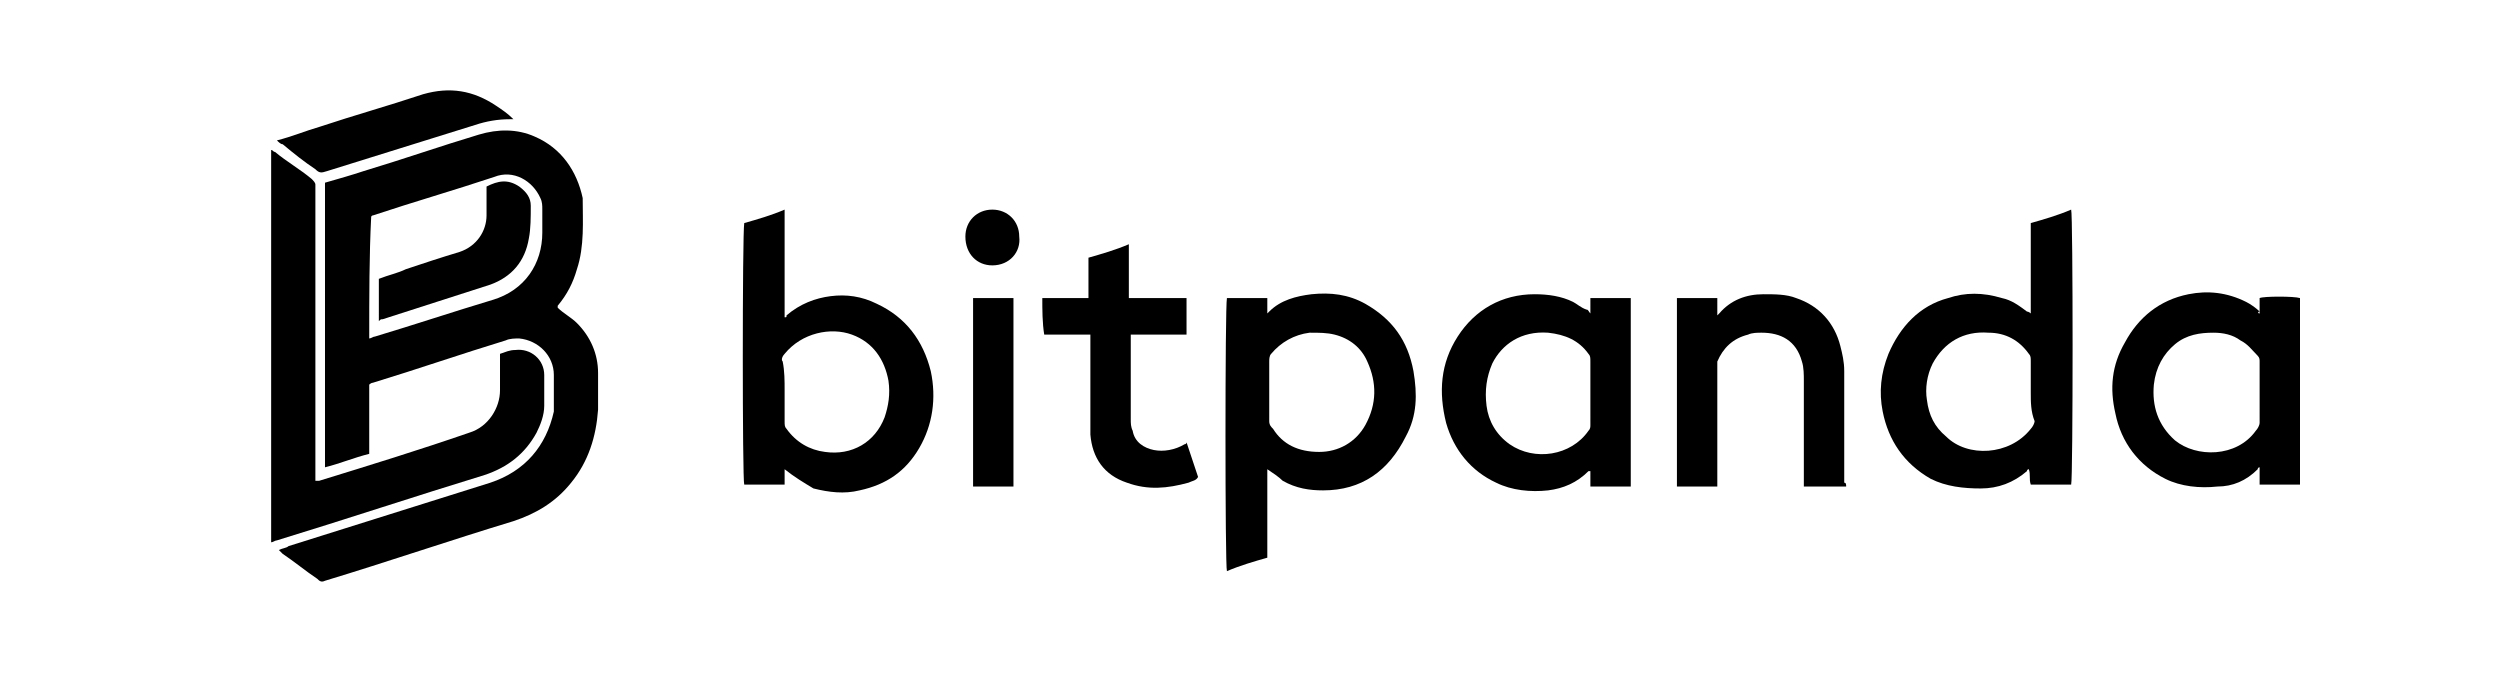
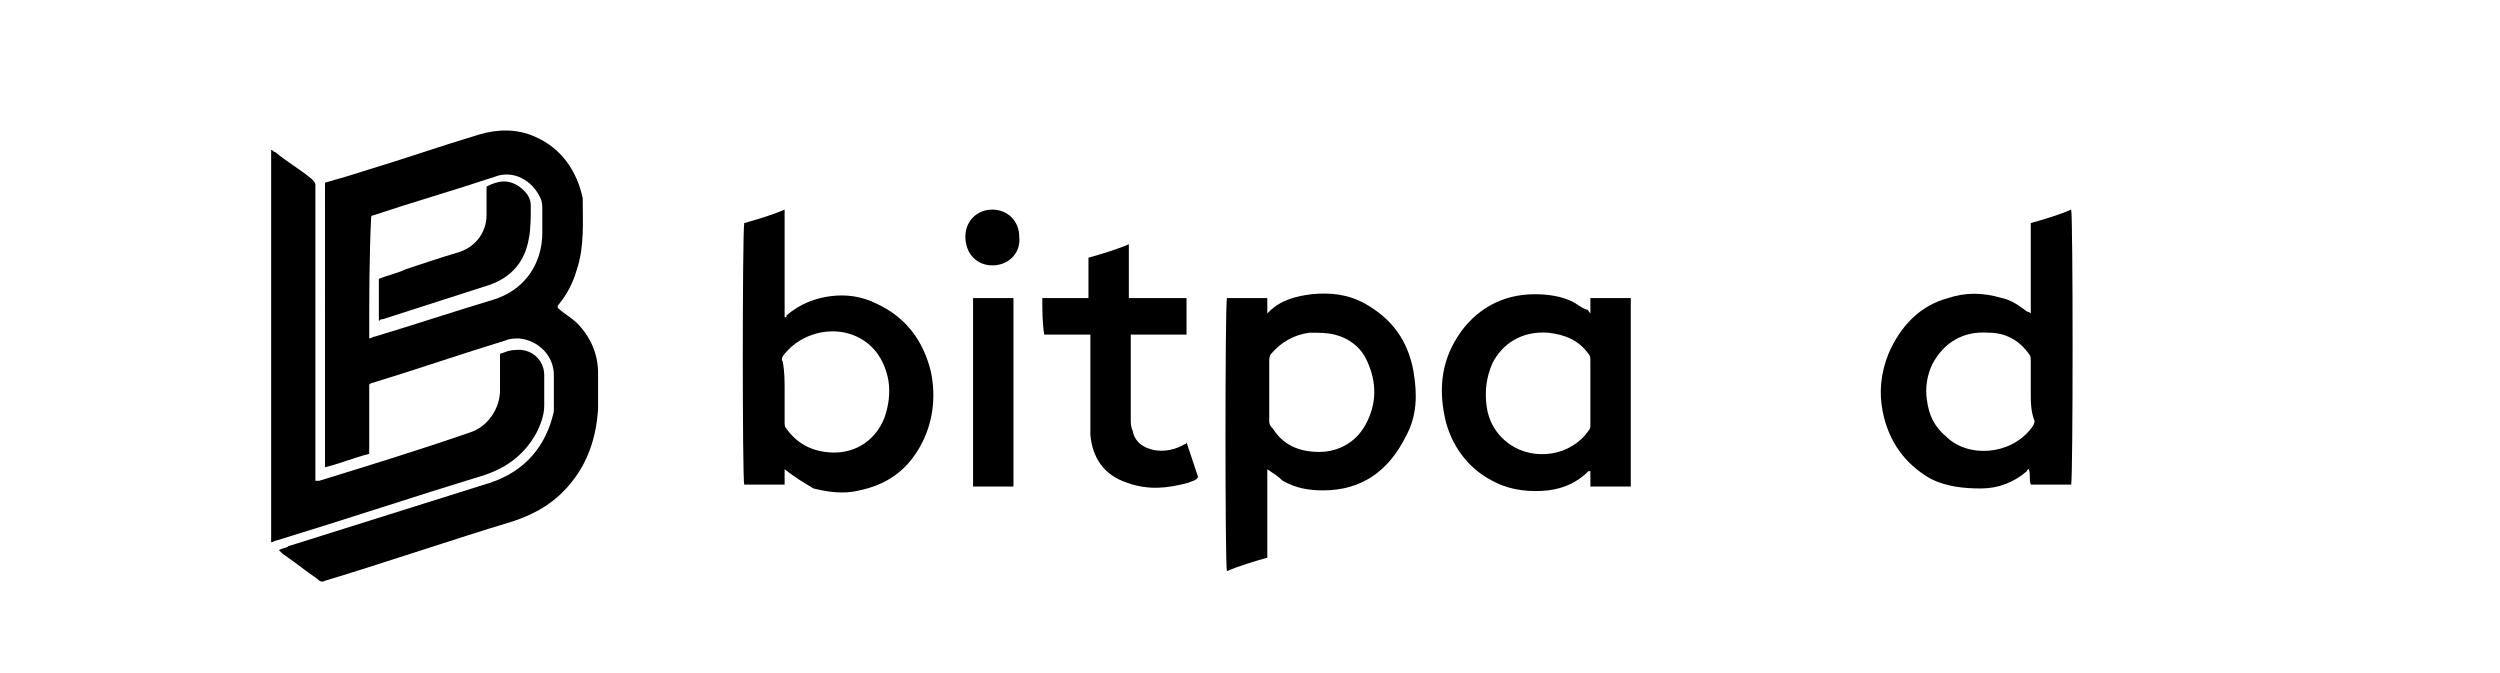
<svg xmlns="http://www.w3.org/2000/svg" id="Ebene_1" style="enable-background:new 0 0 130 35;" version="1.1" viewBox="0 0 130 35" x="0px" y="0px">
  <path d="M16.9,9.5c0.7-0.2,1.4-0.4,2-0.6c2-0.6,4-1.3,6-1.9c1-0.3,2-0.3,2.9,0.1c1.4,0.6,2.2,1.8,2.5,3.2c0,1.2,0.1,2.5-0.3,3.7&#10; c-0.2,0.7-0.5,1.3-1,1.9c0,0,0,0.1,0,0.1c0.3,0.3,0.7,0.5,1,0.8c0.7,0.7,1.1,1.6,1.1,2.6c0,0.6,0,1.3,0,1.9&#10; c-0.1,1.4-0.5,2.7-1.4,3.8c-0.8,1-1.8,1.6-3,2c-3.3,1-6.5,2.1-9.8,3.1c-0.2,0.1-0.3,0-0.4-0.1c-0.6-0.4-1.2-0.9-1.8-1.3&#10; c-0.1-0.1-0.1-0.1-0.2-0.2c0.2-0.1,0.4-0.1,0.5-0.2c3.5-1.1,7-2.2,10.5-3.3c1.8-0.6,2.9-1.9,3.3-3.7c0-0.1,0-0.3,0-0.4&#10; c0-0.5,0-1,0-1.5c0-1-0.8-1.8-1.8-1.9c-0.2,0-0.5,0-0.7,0.1c-2.3,0.7-4.6,1.5-6.9,2.2c-0.1,0-0.2,0.1-0.2,0.1c0,1.2,0,2.4,0,3.6&#10; c-0.8,0.2-1.5,0.5-2.3,0.7C16.9,19.4,16.9,14.5,16.9,9.5z M19.2,17.6c0.1,0,0.2-0.1,0.3-0.1c2-0.6,4.1-1.3,6.1-1.9&#10; c1.7-0.5,2.6-1.9,2.6-3.5c0-0.4,0-0.8,0-1.2c0-0.2,0-0.4-0.1-0.6c-0.4-0.9-1.4-1.5-2.4-1.1c-2.1,0.7-4.2,1.3-6.3,2&#10; c0,0-0.1,0-0.1,0.1C19.2,13.3,19.2,15.4,19.2,17.6z" />
  <path d="M14.1,28.2c0-6.8,0-13.6,0-20.4c0.1,0,0.1,0.1,0.2,0.1c0.6,0.5,1.3,0.9,1.9,1.4c0.1,0.1,0.2,0.2,0.2,0.3c0,1,0,2,0,3.1&#10; c0,4,0,8,0,12c0,0.1,0,0.2,0,0.3c0.1,0,0.2,0,0.2,0c2.6-0.8,5.2-1.6,7.8-2.5c1-0.3,1.6-1.3,1.6-2.2c0-0.5,0-1.1,0-1.6&#10; c0-0.1,0-0.2,0-0.3c0.3-0.1,0.5-0.2,0.8-0.2c0.8-0.1,1.5,0.5,1.5,1.3c0,0.5,0,1.1,0,1.6c0,0.5-0.2,1-0.4,1.4&#10; c-0.6,1.1-1.5,1.8-2.7,2.2c-3.6,1.1-7.2,2.3-10.8,3.4C14.3,28.1,14.2,28.2,14.1,28.2z" />
  <path d="M40.8,24.4c0,0.3,0,0.5,0,0.8c-0.7,0-1.4,0-2.1,0c-0.1-0.2-0.1-13,0-13.6c0.7-0.2,1.4-0.4,2.1-0.7c0,0.3,0,0.5,0,0.8&#10; c0,0.3,0,0.5,0,0.8s0,0.5,0,0.8s0,0.5,0,0.8c0,0.3,0,0.5,0,0.8c0,0.3,0,0.5,0,0.8c0,0.2,0,0.5,0,0.8c0.1,0,0.1,0,0.1-0.1&#10; c0.7-0.6,1.5-0.9,2.3-1c0.8-0.1,1.6,0,2.4,0.4c1.5,0.7,2.4,1.9,2.8,3.5c0.3,1.4,0.1,2.8-0.6,4c-0.7,1.2-1.7,1.9-3.1,2.2&#10; c-0.8,0.2-1.6,0.1-2.4-0.1C41.8,25.1,41.3,24.8,40.8,24.4C40.9,24.4,40.9,24.4,40.8,24.4z M40.8,20.3c0,0.5,0,1,0,1.6&#10; c0,0.2,0,0.3,0.1,0.4c0.5,0.7,1.2,1.1,2,1.2c1.4,0.2,2.6-0.5,3.1-1.8c0.2-0.6,0.3-1.2,0.2-1.9c-0.2-1.1-0.8-2-1.9-2.4&#10; c-1.1-0.4-2.6-0.1-3.5,1c-0.1,0.1-0.2,0.3-0.1,0.4C40.8,19.3,40.8,19.8,40.8,20.3z" />
  <path d="M105.6,16.3c0-1.6,0-3.1,0-4.7c0.7-0.2,1.4-0.4,2.1-0.7c0.1,0.2,0.1,14,0,14.3c-0.7,0-1.4,0-2.1,0c-0.1-0.3,0-0.5-0.1-0.8&#10; c-0.1,0-0.1,0.1-0.1,0.1c-0.7,0.6-1.5,0.9-2.4,0.9c-0.9,0-1.8-0.1-2.6-0.5c-1.4-0.8-2.2-2-2.5-3.5c-0.2-1-0.1-2,0.3-3&#10; c0.6-1.4,1.6-2.5,3.1-2.9c0.9-0.3,1.8-0.3,2.8,0c0.5,0.1,0.9,0.4,1.3,0.7C105.4,16.2,105.5,16.2,105.6,16.3z M105.6,20.4&#10; c0-0.5,0-1,0-1.6c0-0.2,0-0.3-0.1-0.4c-0.5-0.7-1.2-1.1-2.1-1.1c-1.3-0.1-2.3,0.5-2.9,1.6c-0.3,0.6-0.4,1.3-0.3,1.9&#10; c0.1,0.8,0.4,1.4,1,1.9c1.1,1.1,3.3,1,4.4-0.4c0.1-0.1,0.2-0.3,0.2-0.4C105.6,21.4,105.6,20.9,105.6,20.4z" />
  <path d="M65.9,24.4c0,1.6,0,3.1,0,4.6c-0.7,0.2-1.4,0.4-2.1,0.7c-0.1-0.2-0.1-13.8,0-14.2c0.7,0,1.4,0,2.1,0c0,0.3,0,0.5,0,0.8&#10; c0.1-0.1,0.1-0.1,0.1-0.1c0.6-0.6,1.4-0.8,2.2-0.9c1-0.1,1.9,0,2.8,0.5c1.4,0.8,2.2,1.9,2.5,3.5c0.2,1.2,0.2,2.3-0.4,3.4&#10; c-0.9,1.8-2.3,2.8-4.3,2.8c-0.7,0-1.4-0.1-2.1-0.5C66.5,24.8,66.2,24.6,65.9,24.4z M68.6,23.5c1,0,1.9-0.5,2.4-1.4&#10; c0.6-1.1,0.6-2.2,0.1-3.3c-0.3-0.7-0.9-1.2-1.7-1.4c-0.4-0.1-0.8-0.1-1.3-0.1c-0.8,0.1-1.5,0.5-2,1.1c-0.1,0.1-0.1,0.3-0.1,0.4&#10; c0,1,0,2.1,0,3.1c0,0.2,0.1,0.3,0.2,0.4C66.7,23.1,67.5,23.5,68.6,23.5z" />
-   <path d="M117.5,16.3c0-0.3,0-0.6,0-0.8c0.2-0.1,1.8-0.1,2.1,0c0,3.2,0,6.5,0,9.7c-0.7,0-1.4,0-2.1,0c0-0.3,0-0.5,0-0.9&#10; c-0.1,0-0.1,0.1-0.1,0.1c-0.6,0.6-1.3,0.9-2.1,0.9c-0.9,0.1-1.9,0-2.7-0.4c-1.4-0.7-2.3-1.9-2.6-3.4c-0.3-1.3-0.2-2.5,0.5-3.7&#10; c0.7-1.3,1.8-2.2,3.3-2.5c1-0.2,2-0.1,3,0.4c0.2,0.1,0.5,0.3,0.7,0.5C117.4,16.2,117.4,16.3,117.5,16.3z M117.5,20.4&#10; c0-0.5,0-1.1,0-1.6c0-0.1,0-0.2-0.1-0.3c-0.3-0.3-0.5-0.6-0.9-0.8c-0.4-0.3-0.9-0.4-1.4-0.4c-0.7,0-1.4,0.1-2,0.6&#10; c-0.6,0.5-1,1.2-1.1,2.1c-0.1,1.1,0.2,2.1,1.1,2.9c1.1,0.9,3.2,0.9,4.2-0.5c0.1-0.1,0.2-0.3,0.2-0.4&#10; C117.5,21.4,117.5,20.9,117.5,20.4z" />
  <path d="M84.8,15.5c0,3.3,0,6.5,0,9.8c-0.7,0-1.4,0-2.1,0c0-0.3,0-0.5,0-0.8c-0.1,0-0.1,0-0.1,0c-0.6,0.6-1.3,0.9-2.1,1&#10; c-0.9,0.1-1.9,0-2.7-0.4c-1.3-0.6-2.2-1.7-2.6-3.1c-0.4-1.6-0.3-3.1,0.6-4.5c0.9-1.4,2.3-2.2,4-2.2c0.7,0,1.4,0.1,2,0.4&#10; c0.2,0.1,0.4,0.3,0.7,0.4c0.1,0,0.1,0.1,0.2,0.2c0-0.3,0-0.6,0-0.8C83.4,15.5,84.1,15.5,84.8,15.5z M82.7,20.4c0-0.5,0-1,0-1.6&#10; c0-0.2,0-0.3-0.1-0.4c-0.5-0.7-1.2-1-2.1-1.1c-1.4-0.1-2.4,0.6-2.9,1.6c-0.3,0.7-0.4,1.4-0.3,2.2c0.1,0.8,0.5,1.5,1.2,2&#10; c1.3,0.9,3.2,0.6,4.1-0.7c0.1-0.1,0.1-0.2,0.1-0.3C82.7,21.4,82.7,20.9,82.7,20.4z" />
-   <path d="M96,25.3c-0.7,0-1.4,0-2.2,0c0-0.1,0-0.2,0-0.3c0-1.7,0-3.5,0-5.2c0-0.3,0-0.7-0.1-1c-0.3-1.1-1.1-1.5-2.1-1.5&#10; c-0.2,0-0.5,0-0.7,0.1c-0.8,0.2-1.3,0.7-1.6,1.4c0,0.1,0,0.2,0,0.3c0,2,0,3.9,0,5.9c0,0.1,0,0.2,0,0.3c-0.7,0-1.4,0-2.1,0&#10; c0-3.3,0-6.5,0-9.8c0.7,0,1.4,0,2.1,0c0,0.3,0,0.6,0,0.9c0.1-0.1,0.1-0.1,0.1-0.1c0.6-0.7,1.4-1,2.3-1c0.6,0,1.2,0,1.7,0.2&#10; c1.2,0.4,2,1.3,2.3,2.5c0.1,0.4,0.2,0.8,0.2,1.3c0,1.9,0,3.9,0,5.8C96,25.1,96,25.2,96,25.3z" />
  <path d="M54.2,15.5c0.8,0,1.6,0,2.4,0c0-0.7,0-1.4,0-2.1c0.7-0.2,1.4-0.4,2.1-0.7c0,0.1,0,0.2,0,0.3c0,0.7,0,1.5,0,2.2&#10; c0,0.1,0,0.2,0,0.3c1,0,2,0,3,0c0,0.7,0,1.3,0,1.9c-1,0-2,0-2.9,0c0,0.1,0,0.2,0,0.3c0,1.4,0,2.8,0,4.1c0,0.2,0,0.4,0.1,0.6&#10; c0.1,0.6,0.6,0.9,1.1,1c0.5,0.1,1.1,0,1.6-0.3c0,0,0.1,0,0.1-0.1c0.2,0.6,0.4,1.2,0.6,1.8C62.2,25,62,25,61.8,25.1&#10; c-1.1,0.3-2.1,0.4-3.2,0c-1.2-0.4-1.8-1.3-1.9-2.5c0-0.2,0-0.4,0-0.6c0-1.4,0-2.8,0-4.3c0-0.1,0-0.2,0-0.3c-0.8,0-1.6,0-2.4,0&#10; C54.2,16.8,54.2,16.1,54.2,15.5z" />
-   <path d="M14.4,7.3c0.8-0.2,1.5-0.5,2.2-0.7c1.8-0.6,3.6-1.1,5.4-1.7c1.4-0.4,2.6-0.2,3.8,0.6c0.3,0.2,0.6,0.4,0.9,0.7&#10; c-0.1,0-0.2,0-0.2,0c-0.6,0-1.2,0.1-1.8,0.3c-2.6,0.8-5.1,1.6-7.7,2.4C16.7,9,16.6,9,16.4,8.8c-0.6-0.4-1.1-0.8-1.7-1.3&#10; C14.6,7.5,14.5,7.4,14.4,7.3z" />
  <path d="M50.6,15.5c0.7,0,1.4,0,2.1,0c0,3.3,0,6.5,0,9.8c-0.7,0-1.4,0-2.1,0C50.6,22,50.6,18.8,50.6,15.5z" />
  <path d="M51.6,13.8c-0.8,0-1.4-0.6-1.4-1.5c0-0.8,0.6-1.4,1.4-1.4c0.8,0,1.4,0.6,1.4,1.4C53.1,13.1,52.5,13.8,51.6,13.8z" />
  <path d="M19.7,14.5c0.5-0.2,1-0.3,1.4-0.5c0.9-0.3,1.8-0.6,2.8-0.9c0.9-0.3,1.4-1.1,1.4-1.9c0-0.5,0-1,0-1.5c0.6-0.3,1.1-0.4,1.7,0&#10; c0.4,0.3,0.6,0.6,0.6,1c0,0.6,0,1.2-0.1,1.7c-0.2,1.2-0.9,2-2,2.4c-1.9,0.6-3.7,1.2-5.6,1.8c-0.1,0-0.1,0-0.2,0.1&#10; C19.7,16.1,19.7,15.3,19.7,14.5z" />
</svg>